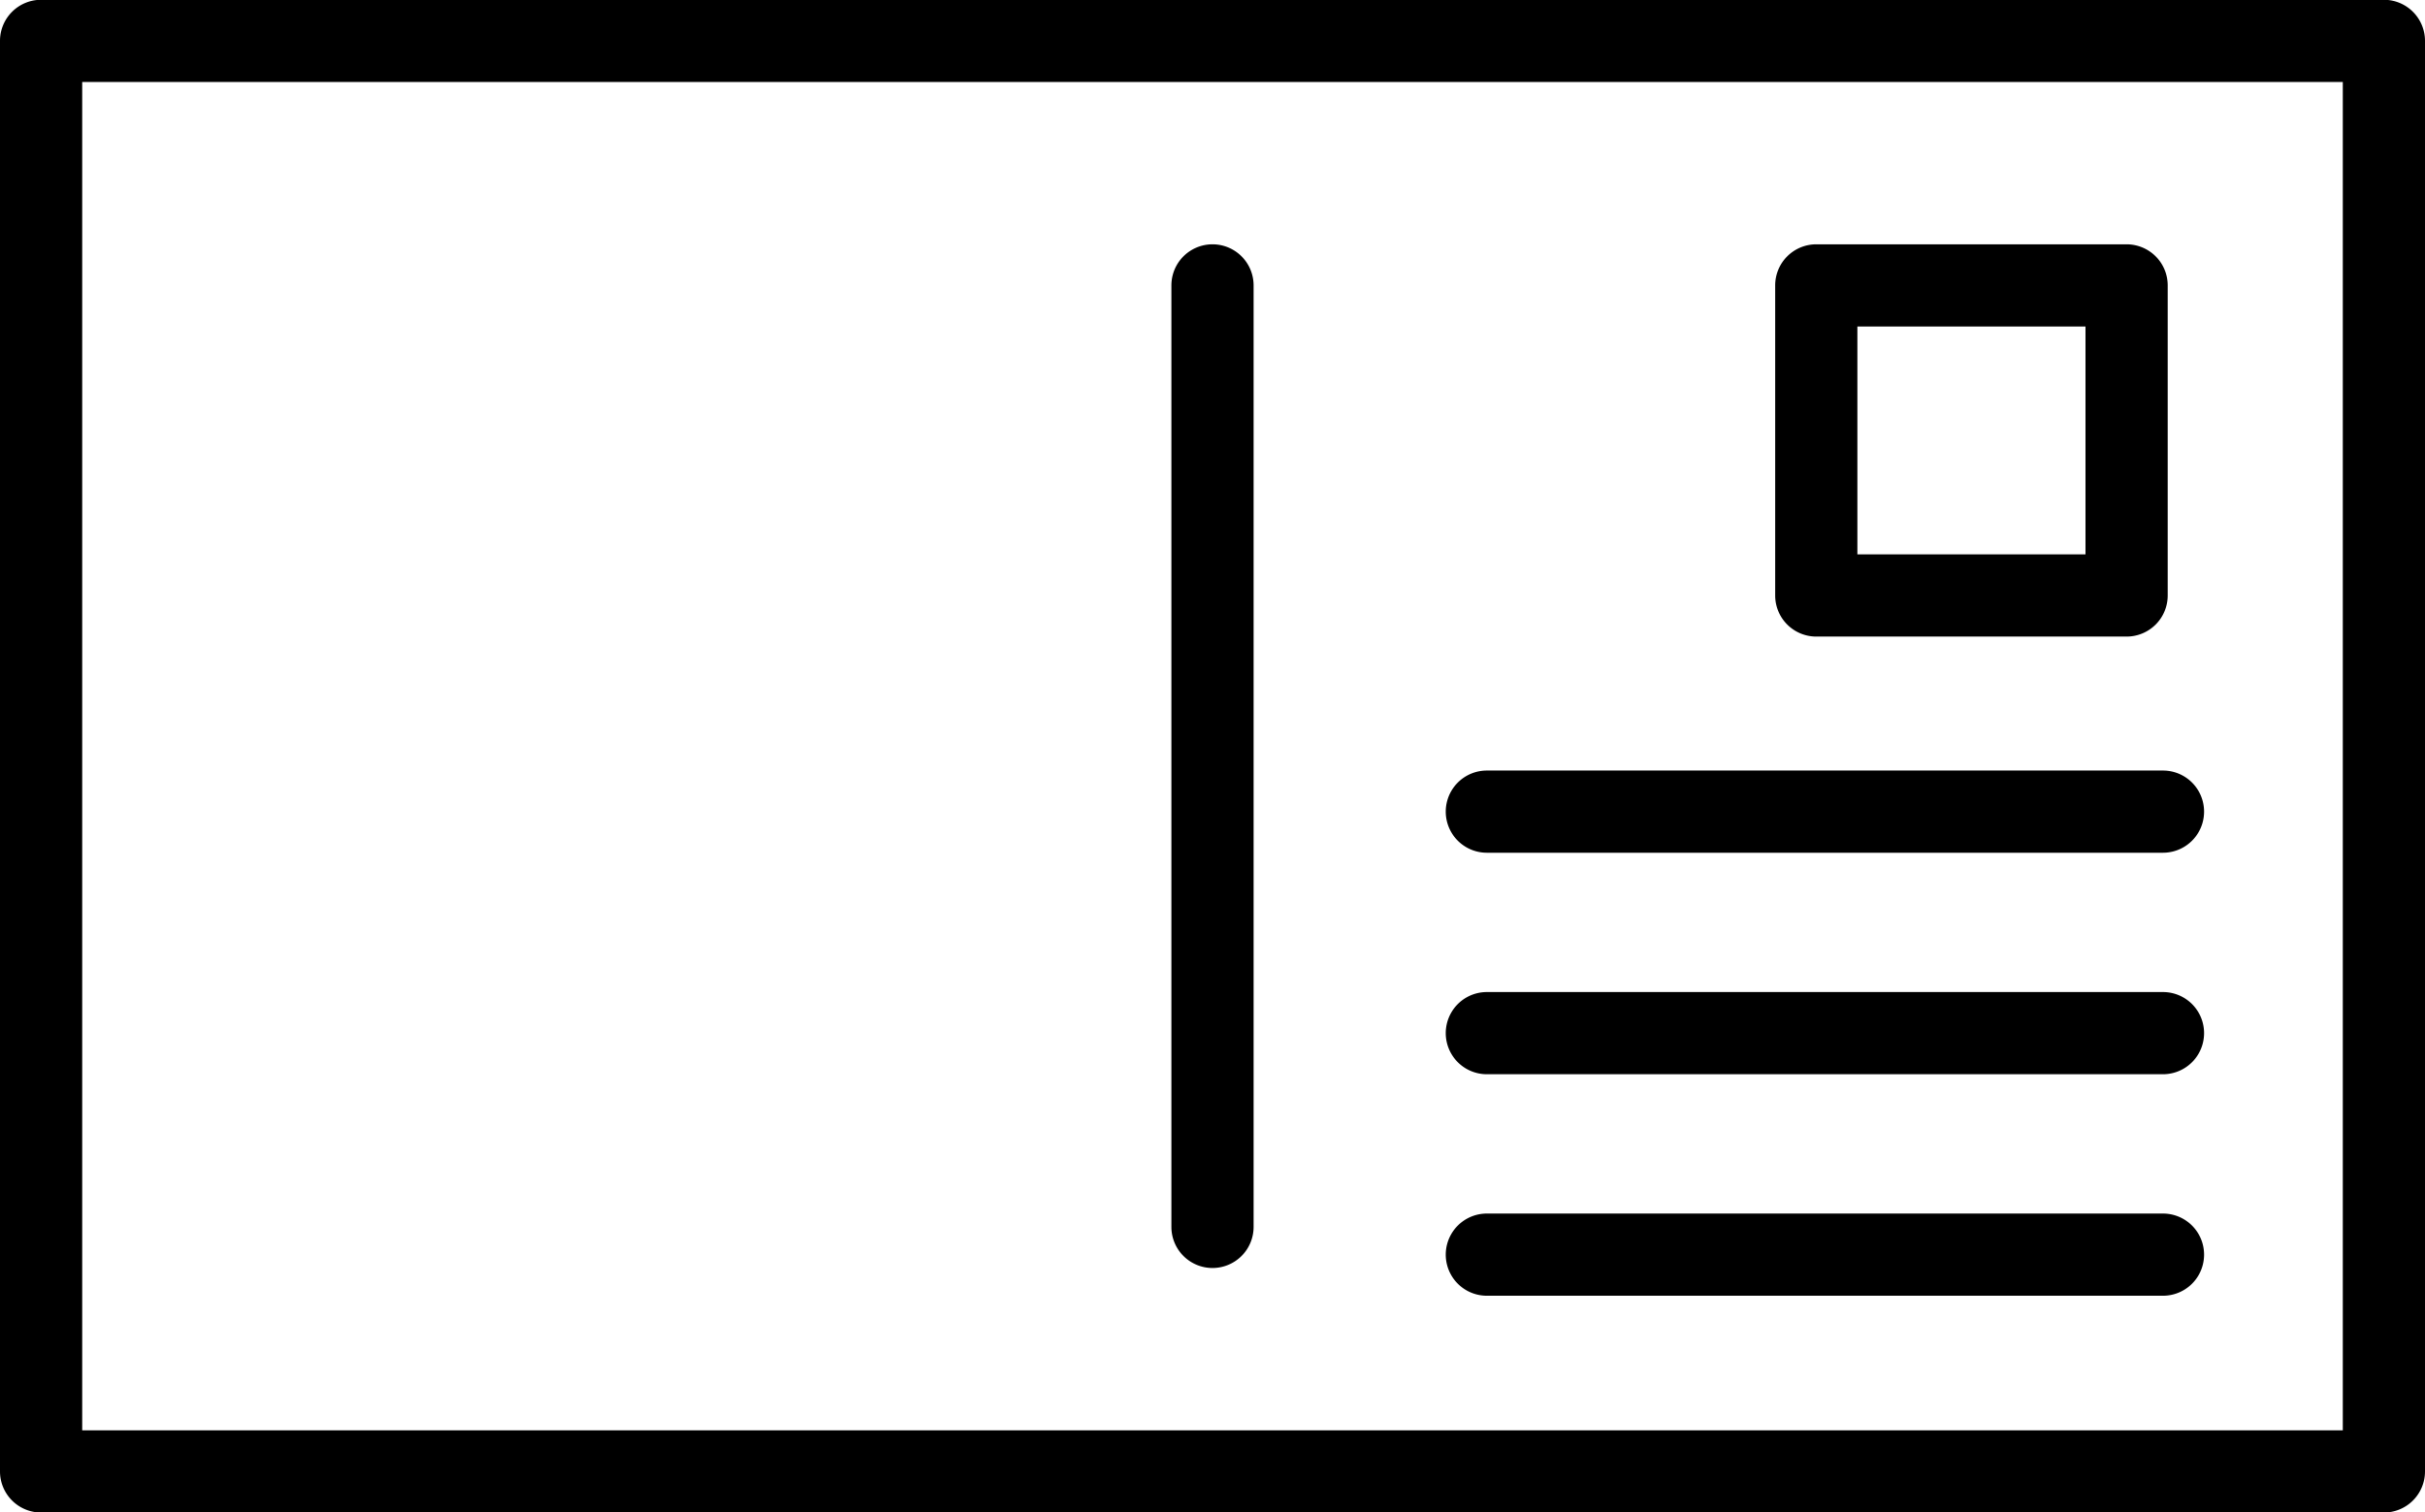
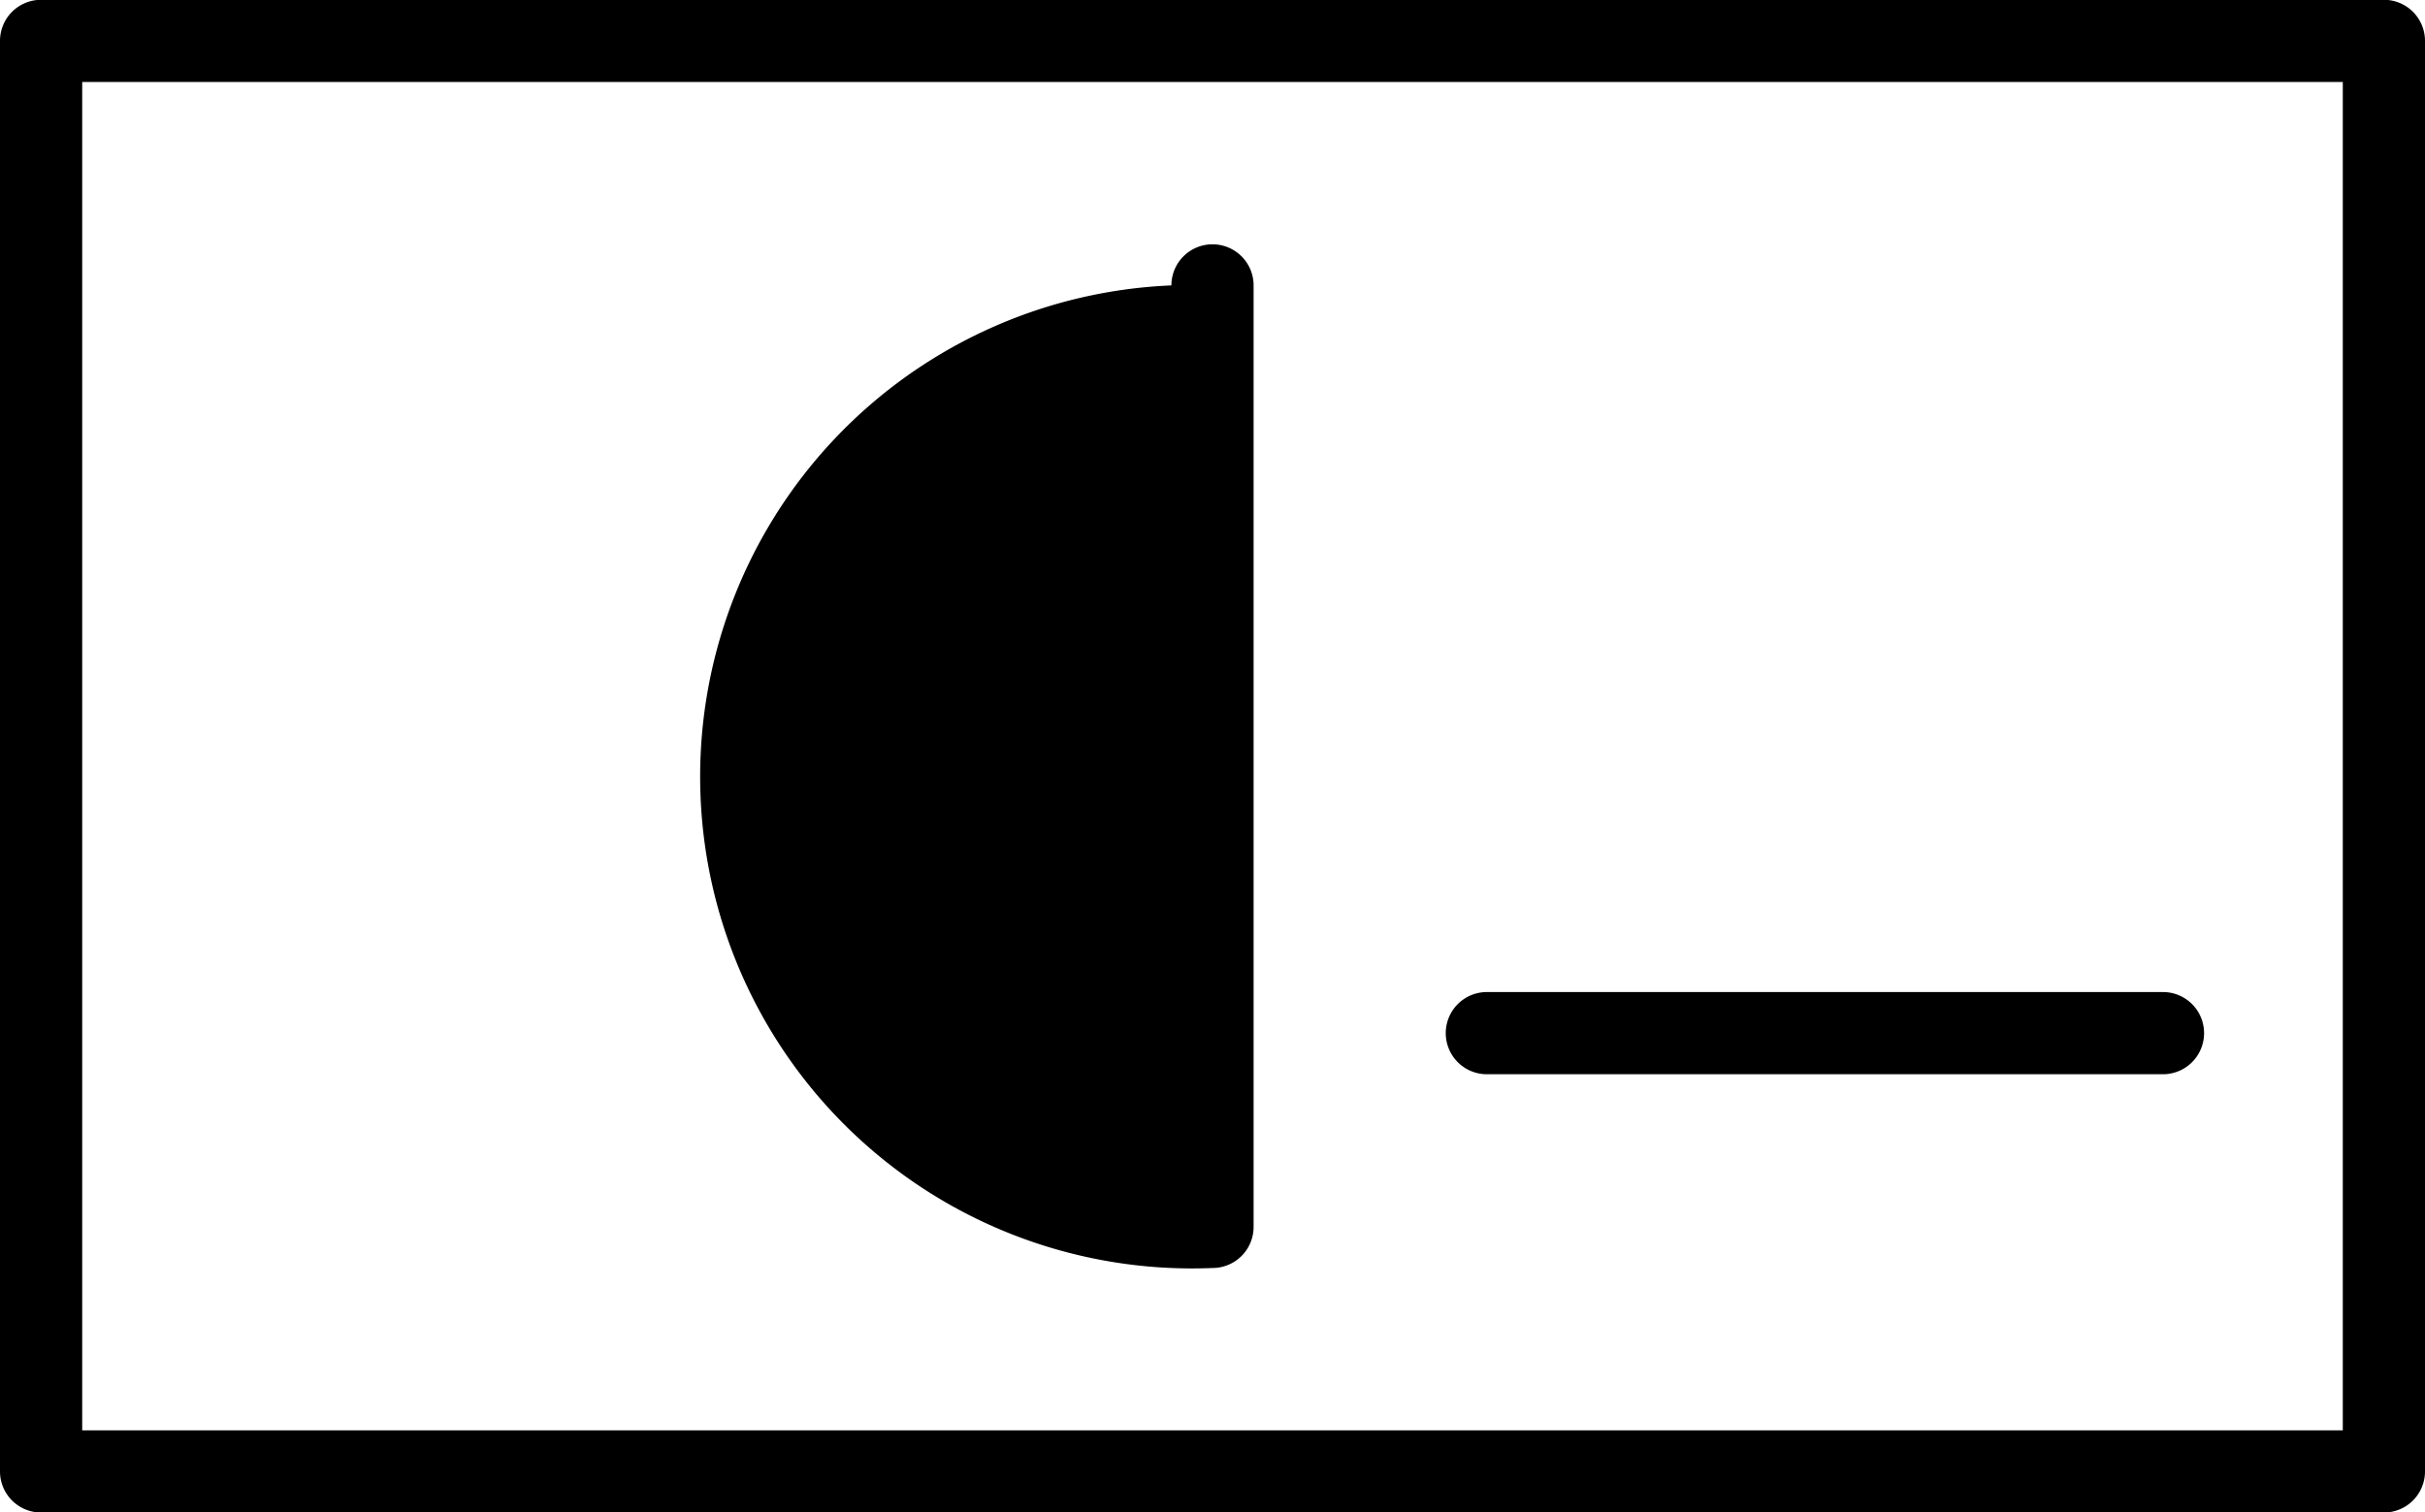
<svg xmlns="http://www.w3.org/2000/svg" data-name="Layer 1" height="73.6" preserveAspectRatio="xMidYMid meet" version="1.0" viewBox="16.0 38.2 118.0 73.6" width="118.0" zoomAndPan="magnify">
  <g id="change1_1">
    <path d="M132,38.19H18a2,2,0,0,0-2,2v69.62a2,2,0,0,0,2,2H132a2,2,0,0,0,2-2V40.19A2,2,0,0,0,132,38.19Zm-2,69.62H20V42.19H130Z" fill="inherit" />
  </g>
  <g id="change1_2">
-     <path d="M75,99.91a2,2,0,0,0,2-2V52.09a2,2,0,0,0-4,0V97.91A2,2,0,0,0,75,99.91Z" fill="inherit" />
+     <path d="M75,99.91a2,2,0,0,0,2-2V52.09a2,2,0,0,0-4,0A2,2,0,0,0,75,99.91Z" fill="inherit" />
  </g>
  <g id="change1_3">
-     <path d="M104.38,69.18h15.1a2,2,0,0,0,2-2V52.09a2,2,0,0,0-2-2h-15.1a2,2,0,0,0-2,2V67.18A2,2,0,0,0,104.38,69.18Zm2-15.09h11.1V65.18h-11.1Z" fill="inherit" />
-   </g>
+     </g>
  <g id="change1_4">
-     <path d="M88.35,79.7h32.9a2,2,0,0,0,0-4H88.35a2,2,0,0,0,0,4Z" fill="inherit" />
-   </g>
+     </g>
  <g id="change1_5">
    <path d="M88.35,90.48h32.9a2,2,0,0,0,0-4H88.35a2,2,0,0,0,0,4Z" fill="inherit" />
  </g>
  <g id="change1_6">
-     <path d="M88.35,101.26h32.9a2,2,0,0,0,0-4H88.35a2,2,0,0,0,0,4Z" fill="inherit" />
-   </g>
+     </g>
</svg>